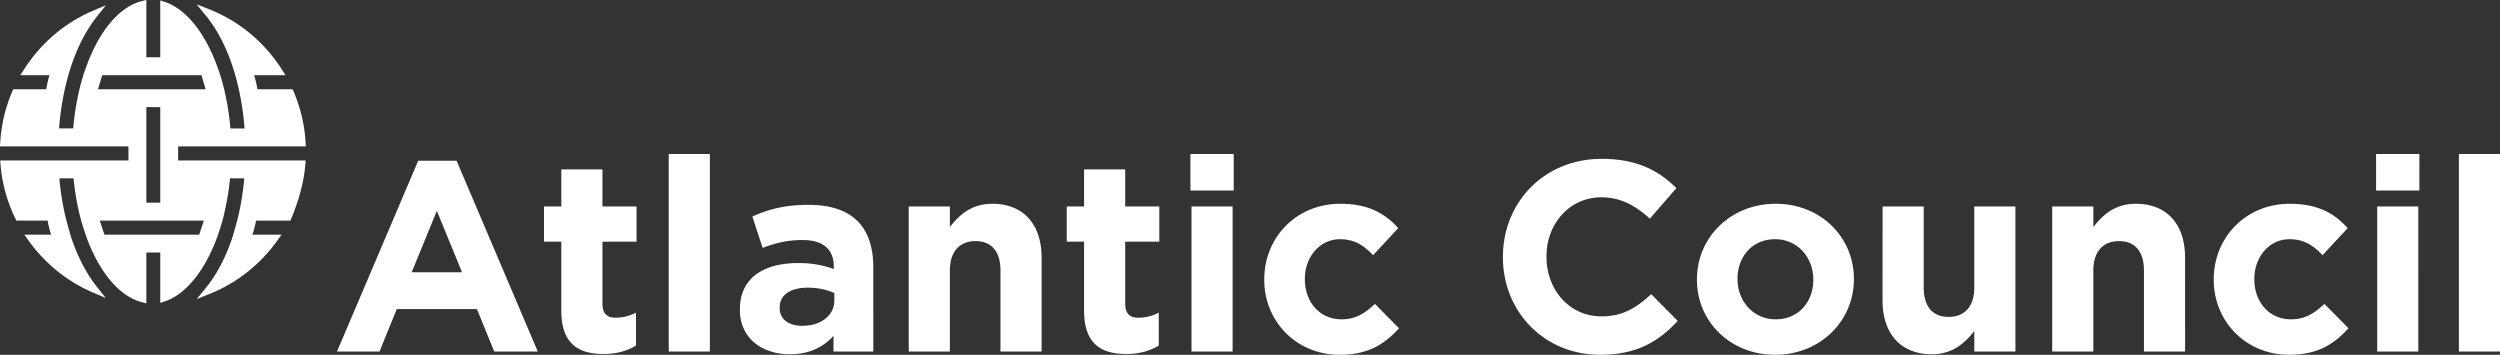
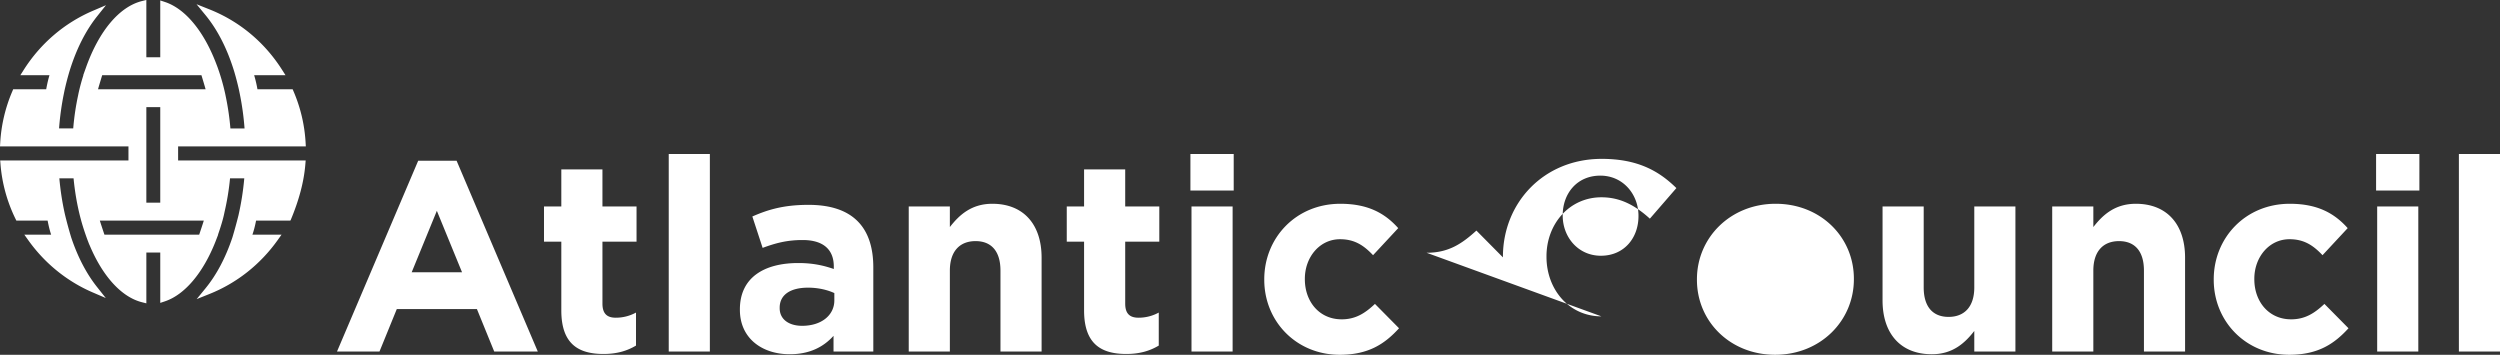
<svg xmlns="http://www.w3.org/2000/svg" viewBox="0 0 464.987 65.987" height="65.987" width="464.987">
  <rect x="0" y="0" width="464.987" height="65.987" fill="#333333" stroke="none" />
-   <path d="M27.22 37.692v-17.76h2.587v17.76zm11.022-21.09h-20.01c.22-.785.532-1.816.777-2.618h18.456c.34 1.113.599 1.99.777 2.618zM18.567 41.031h19.34c-.253.81-.594 1.833-.86 2.616H19.425c-.246-.734-.604-1.8-.858-2.616zm38.314-13.807l-.04-.706a28.155 28.155 0 0 0-2.237-9.513l-.174-.403h-6.545a23.558 23.558 0 0 0-.613-2.618h5.829l-.653-1.025C49.185 7.834 44.52 3.956 38.96 1.744L36.552.785 38.2 2.787c2.285 2.775 4.099 6.346 5.389 10.606.304 1.03.588 2.124.845 3.26l.154.75a51.33 51.33 0 0 1 .897 6.485h-2.631a48.678 48.678 0 0 0-.8-5.624l-.163-.8a39.418 39.418 0 0 0-1.398-4.88l-.163-.444h-.004C38.019 5.924 34.521 1.645 30.684.371L29.807.08v10.57H27.22V-.007L26.392.2c-4.189 1.046-7.983 5.56-10.4 12.359l-.51 1.424h.03a37.222 37.222 0 0 0-.931 3.48l-.056.29a47.586 47.586 0 0 0-.906 6.134h-2.636a52.47 52.47 0 0 1 .9-6.485l.086-.43c.162-.754.493-2.184.98-3.795 1.248-4.039 2.97-7.452 5.114-10.144l1.65-2.071-2.434 1.042C12 4.268 7.56 8.056 4.436 12.96l-.652 1.025h5.42c-.19.62-.403 1.47-.613 2.618H2.454l-.173.405a28.41 28.41 0 0 0-2.238 9.51L0 27.224h23.893v2.618H.034l.06.72a28.142 28.142 0 0 0 2.764 10.094l.182.375h5.817c.215 1.142.445 1.992.654 2.616H4.524l.753 1.054c3.062 4.29 7.203 7.64 11.976 9.691l2.424 1.042-1.638-2.068c-1.977-2.494-3.595-5.605-4.804-9.228a81.271 81.271 0 0 1-1.136-4.172 50.655 50.655 0 0 1-1.061-6.8h2.643c.248 2.575.68 5.051 1.287 7.368l.055.202c.159.617.525 1.915 1.24 3.866l.341.888h.015c2.433 5.869 5.978 9.765 9.772 10.721l.829.21v-9.448h2.587v9.365l.879-.295c3.673-1.233 7.097-5.285 9.395-11.115l.493-1.281h-.027c.801-2.287 1.075-3.563 1.088-3.623l.112-.525a47.635 47.635 0 0 0 1.039-6.325h2.647a51.245 51.245 0 0 1-1.084 6.902 90.095 90.095 0 0 1-1.117 4.065c-1.259 3.77-2.945 6.962-5.012 9.487l-1.642 2.006 2.406-.965c5.05-2.024 9.417-5.472 12.627-9.968l.753-1.054h-5.418c.213-.602.456-1.452.682-2.616l6.35-.004v-.034l.052.022c1.595-3.792 2.498-7.21 2.762-10.452l.06-.721H33.128v-2.618H56.88m19.693 23.411l4.68-11.424 4.682 11.424zM77.78 29.9l-15.1 35.484h7.902l3.221-7.904h14.9l3.22 7.904h8.104L84.927 29.9H77.78m34.272 1.61h-7.65v6.895h-3.221v6.543h3.221v12.783c0 6.243 3.17 8.104 7.851 8.104 2.567 0 4.43-.604 6.04-1.56v-6.14a7.796 7.796 0 0 1-3.775.956c-1.71 0-2.466-.855-2.466-2.617V44.948h6.342v-6.543h-6.342V31.51m12.329 33.873h7.65V28.64h-7.65v36.743m30.802-9.513c0 2.768-2.416 4.73-5.99 4.73-2.466 0-4.177-1.207-4.177-3.27v-.101c0-2.417 2.012-3.725 5.284-3.725 1.863 0 3.573.402 4.883 1.007zM150.4 38.101c-4.58 0-7.499.857-10.468 2.165l1.912 5.838c2.465-.906 4.53-1.459 7.45-1.459 3.825 0 5.789 1.76 5.789 4.932v.453c-1.915-.654-3.876-1.107-6.595-1.107-6.392 0-10.872 2.717-10.872 8.607v.1c0 5.335 4.179 8.255 9.261 8.255 3.726 0 6.291-1.359 8.154-3.423v2.92h7.4V49.729c0-7.298-3.676-11.627-12.031-11.627m34.172-.201c-3.876 0-6.14 2.064-7.903 4.329v-3.825h-7.649v26.978h7.65v-15.05c0-3.623 1.862-5.486 4.782-5.486 2.919 0 4.63 1.863 4.63 5.486v15.05h7.65V47.917c0-6.19-3.372-10.016-9.16-10.016m24.711-6.391h-7.65v6.895h-3.221v6.543h3.221v12.783c0 6.243 3.171 8.104 7.851 8.104 2.567 0 4.43-.604 6.04-1.56v-6.14a7.795 7.795 0 0 1-3.775.956c-1.712 0-2.466-.855-2.466-2.617V44.948h6.341v-6.543h-6.341V31.51m12.327 33.873h7.651V38.405h-7.65v26.978m-.201-29.948h8.053V28.64h-8.052v6.795m28.132 23.958c-4.179 0-6.846-3.321-6.846-7.449v-.1c0-3.977 2.719-7.35 6.544-7.35 2.719 0 4.43 1.159 6.14 2.97l4.682-5.033c-2.518-2.819-5.688-4.53-10.772-4.53-8.254 0-14.143 6.342-14.143 14.043v.1c0 7.701 5.939 13.943 14.043 13.943 5.385 0 8.405-2.064 11.022-4.933l-4.48-4.53c-1.861 1.762-3.624 2.869-6.19 2.869m48.314-.553c-6.04 0-10.218-5.034-10.218-11.074v-.1c0-6.04 4.28-10.972 10.218-10.972 3.523 0 6.292 1.51 9.01 3.975l4.932-5.687c-3.272-3.22-7.247-5.435-13.891-5.435-10.821 0-18.372 8.203-18.372 18.219v.101c0 10.117 7.701 18.12 18.07 18.12 6.794 0 10.82-2.416 14.445-6.293l-4.932-4.981c-2.768 2.516-5.235 4.127-9.262 4.127m39.406-6.795c0 3.976-2.616 7.348-6.996 7.348-4.227 0-7.096-3.472-7.096-7.449v-.1c0-3.977 2.616-7.35 6.996-7.35 4.228 0 7.096 3.474 7.096 7.45zM330.267 37.9c-8.406 0-14.646 6.291-14.646 14.043v.1c0 7.752 6.19 13.943 14.546 13.943 8.405 0 14.645-6.293 14.645-14.043v-.1c0-7.751-6.19-13.943-14.545-13.943m36.94 15.554c0 3.624-1.863 5.486-4.782 5.486-2.92 0-4.629-1.862-4.629-5.486v-15.05h-7.652V55.87c0 6.192 3.372 10.017 9.16 10.017 3.876 0 6.14-2.063 7.903-4.329v3.826h7.65V38.405h-7.65v15.05m30.043-15.554c-3.874 0-6.14 2.064-7.9 4.329v-3.825h-7.651v26.978h7.65v-15.05c0-3.623 1.863-5.486 4.782-5.486 2.92 0 4.63 1.863 4.63 5.486v15.05h7.651V47.917c0-6.19-3.372-10.016-9.161-10.016m28.886 21.492c-4.177 0-6.844-3.321-6.844-7.449v-.1c0-3.977 2.718-7.35 6.543-7.35 2.719 0 4.43 1.159 6.14 2.97l4.681-5.033c-2.517-2.819-5.686-4.53-10.77-4.53-8.254 0-14.143 6.342-14.143 14.043v.1c0 7.701 5.939 13.943 14.041 13.943 5.387 0 8.407-2.064 11.023-4.933l-4.479-4.53c-1.861 1.762-3.624 2.869-6.192 2.869m15.803-23.958h8.053V28.64h-8.053v6.795m.201 29.948h7.651V38.405h-7.65v26.978M457.34 28.64v36.743h7.65V28.64h-7.65" fill="#fff" />
+   <path d="M27.22 37.692v-17.76h2.587v17.76zm11.022-21.09h-20.01c.22-.785.532-1.816.777-2.618h18.456c.34 1.113.599 1.99.777 2.618zM18.567 41.031h19.34c-.253.81-.594 1.833-.86 2.616H19.425c-.246-.734-.604-1.8-.858-2.616zm38.314-13.807l-.04-.706a28.155 28.155 0 0 0-2.237-9.513l-.174-.403h-6.545a23.558 23.558 0 0 0-.613-2.618h5.829l-.653-1.025C49.185 7.834 44.52 3.956 38.96 1.744L36.552.785 38.2 2.787c2.285 2.775 4.099 6.346 5.389 10.606.304 1.03.588 2.124.845 3.26l.154.75a51.33 51.33 0 0 1 .897 6.485h-2.631a48.678 48.678 0 0 0-.8-5.624l-.163-.8a39.418 39.418 0 0 0-1.398-4.88l-.163-.444h-.004C38.019 5.924 34.521 1.645 30.684.371L29.807.08v10.57H27.22V-.007L26.392.2c-4.189 1.046-7.983 5.56-10.4 12.359l-.51 1.424h.03a37.222 37.222 0 0 0-.931 3.48l-.056.29a47.586 47.586 0 0 0-.906 6.134h-2.636a52.47 52.47 0 0 1 .9-6.485l.086-.43c.162-.754.493-2.184.98-3.795 1.248-4.039 2.97-7.452 5.114-10.144l1.65-2.071-2.434 1.042C12 4.268 7.56 8.056 4.436 12.96l-.652 1.025h5.42c-.19.62-.403 1.47-.613 2.618H2.454l-.173.405a28.41 28.41 0 0 0-2.238 9.51L0 27.224h23.893v2.618H.034l.06.72a28.142 28.142 0 0 0 2.764 10.094l.182.375h5.817c.215 1.142.445 1.992.654 2.616H4.524l.753 1.054c3.062 4.29 7.203 7.64 11.976 9.691l2.424 1.042-1.638-2.068c-1.977-2.494-3.595-5.605-4.804-9.228a81.271 81.271 0 0 1-1.136-4.172 50.655 50.655 0 0 1-1.061-6.8h2.643c.248 2.575.68 5.051 1.287 7.368l.055.202c.159.617.525 1.915 1.24 3.866l.341.888h.015c2.433 5.869 5.978 9.765 9.772 10.721l.829.21v-9.448h2.587v9.365l.879-.295c3.673-1.233 7.097-5.285 9.395-11.115l.493-1.281h-.027c.801-2.287 1.075-3.563 1.088-3.623l.112-.525a47.635 47.635 0 0 0 1.039-6.325h2.647a51.245 51.245 0 0 1-1.084 6.902 90.095 90.095 0 0 1-1.117 4.065c-1.259 3.77-2.945 6.962-5.012 9.487l-1.642 2.006 2.406-.965c5.05-2.024 9.417-5.472 12.627-9.968l.753-1.054h-5.418c.213-.602.456-1.452.682-2.616l6.35-.004v-.034l.052.022c1.595-3.792 2.498-7.21 2.762-10.452l.06-.721H33.128v-2.618H56.88m19.693 23.411l4.68-11.424 4.682 11.424zM77.78 29.9l-15.1 35.484h7.902l3.221-7.904h14.9l3.22 7.904h8.104L84.927 29.9H77.78m34.272 1.61h-7.65v6.895h-3.221v6.543h3.221v12.783c0 6.243 3.17 8.104 7.851 8.104 2.567 0 4.43-.604 6.04-1.56v-6.14a7.796 7.796 0 0 1-3.775.956c-1.71 0-2.466-.855-2.466-2.617V44.948h6.342v-6.543h-6.342V31.51m12.329 33.873h7.65V28.64h-7.65v36.743m30.802-9.513c0 2.768-2.416 4.73-5.99 4.73-2.466 0-4.177-1.207-4.177-3.27v-.101c0-2.417 2.012-3.725 5.284-3.725 1.863 0 3.573.402 4.883 1.007zM150.4 38.101c-4.58 0-7.499.857-10.468 2.165l1.912 5.838c2.465-.906 4.53-1.459 7.45-1.459 3.825 0 5.789 1.76 5.789 4.932v.453c-1.915-.654-3.876-1.107-6.595-1.107-6.392 0-10.872 2.717-10.872 8.607v.1c0 5.335 4.179 8.255 9.261 8.255 3.726 0 6.291-1.359 8.154-3.423v2.92h7.4V49.729c0-7.298-3.676-11.627-12.031-11.627m34.172-.201c-3.876 0-6.14 2.064-7.903 4.329v-3.825h-7.649v26.978h7.65v-15.05c0-3.623 1.862-5.486 4.782-5.486 2.919 0 4.63 1.863 4.63 5.486v15.05h7.65V47.917c0-6.19-3.372-10.016-9.16-10.016m24.711-6.391h-7.65v6.895h-3.221v6.543h3.221v12.783c0 6.243 3.171 8.104 7.851 8.104 2.567 0 4.43-.604 6.04-1.56v-6.14a7.795 7.795 0 0 1-3.775.956c-1.712 0-2.466-.855-2.466-2.617V44.948h6.341v-6.543h-6.341V31.51m12.327 33.873h7.651V38.405h-7.65v26.978m-.201-29.948h8.053V28.64h-8.052v6.795m28.132 23.958c-4.179 0-6.846-3.321-6.846-7.449v-.1c0-3.977 2.719-7.35 6.544-7.35 2.719 0 4.43 1.159 6.14 2.97l4.682-5.033c-2.518-2.819-5.688-4.53-10.772-4.53-8.254 0-14.143 6.342-14.143 14.043v.1c0 7.701 5.939 13.943 14.043 13.943 5.385 0 8.405-2.064 11.022-4.933l-4.48-4.53c-1.861 1.762-3.624 2.869-6.19 2.869m48.314-.553c-6.04 0-10.218-5.034-10.218-11.074v-.1c0-6.04 4.28-10.972 10.218-10.972 3.523 0 6.292 1.51 9.01 3.975l4.932-5.687c-3.272-3.22-7.247-5.435-13.891-5.435-10.821 0-18.372 8.203-18.372 18.219v.101l-4.932-4.981c-2.768 2.516-5.235 4.127-9.262 4.127m39.406-6.795c0 3.976-2.616 7.348-6.996 7.348-4.227 0-7.096-3.472-7.096-7.449v-.1c0-3.977 2.616-7.35 6.996-7.35 4.228 0 7.096 3.474 7.096 7.45zM330.267 37.9c-8.406 0-14.646 6.291-14.646 14.043v.1c0 7.752 6.19 13.943 14.546 13.943 8.405 0 14.645-6.293 14.645-14.043v-.1c0-7.751-6.19-13.943-14.545-13.943m36.94 15.554c0 3.624-1.863 5.486-4.782 5.486-2.92 0-4.629-1.862-4.629-5.486v-15.05h-7.652V55.87c0 6.192 3.372 10.017 9.16 10.017 3.876 0 6.14-2.063 7.903-4.329v3.826h7.65V38.405h-7.65v15.05m30.043-15.554c-3.874 0-6.14 2.064-7.9 4.329v-3.825h-7.651v26.978h7.65v-15.05c0-3.623 1.863-5.486 4.782-5.486 2.92 0 4.63 1.863 4.63 5.486v15.05h7.651V47.917c0-6.19-3.372-10.016-9.161-10.016m28.886 21.492c-4.177 0-6.844-3.321-6.844-7.449v-.1c0-3.977 2.718-7.35 6.543-7.35 2.719 0 4.43 1.159 6.14 2.97l4.681-5.033c-2.517-2.819-5.686-4.53-10.77-4.53-8.254 0-14.143 6.342-14.143 14.043v.1c0 7.701 5.939 13.943 14.041 13.943 5.387 0 8.407-2.064 11.023-4.933l-4.479-4.53c-1.861 1.762-3.624 2.869-6.192 2.869m15.803-23.958h8.053V28.64h-8.053v6.795m.201 29.948h7.651V38.405h-7.65v26.978M457.34 28.64v36.743h7.65V28.64h-7.65" fill="#fff" />
</svg>